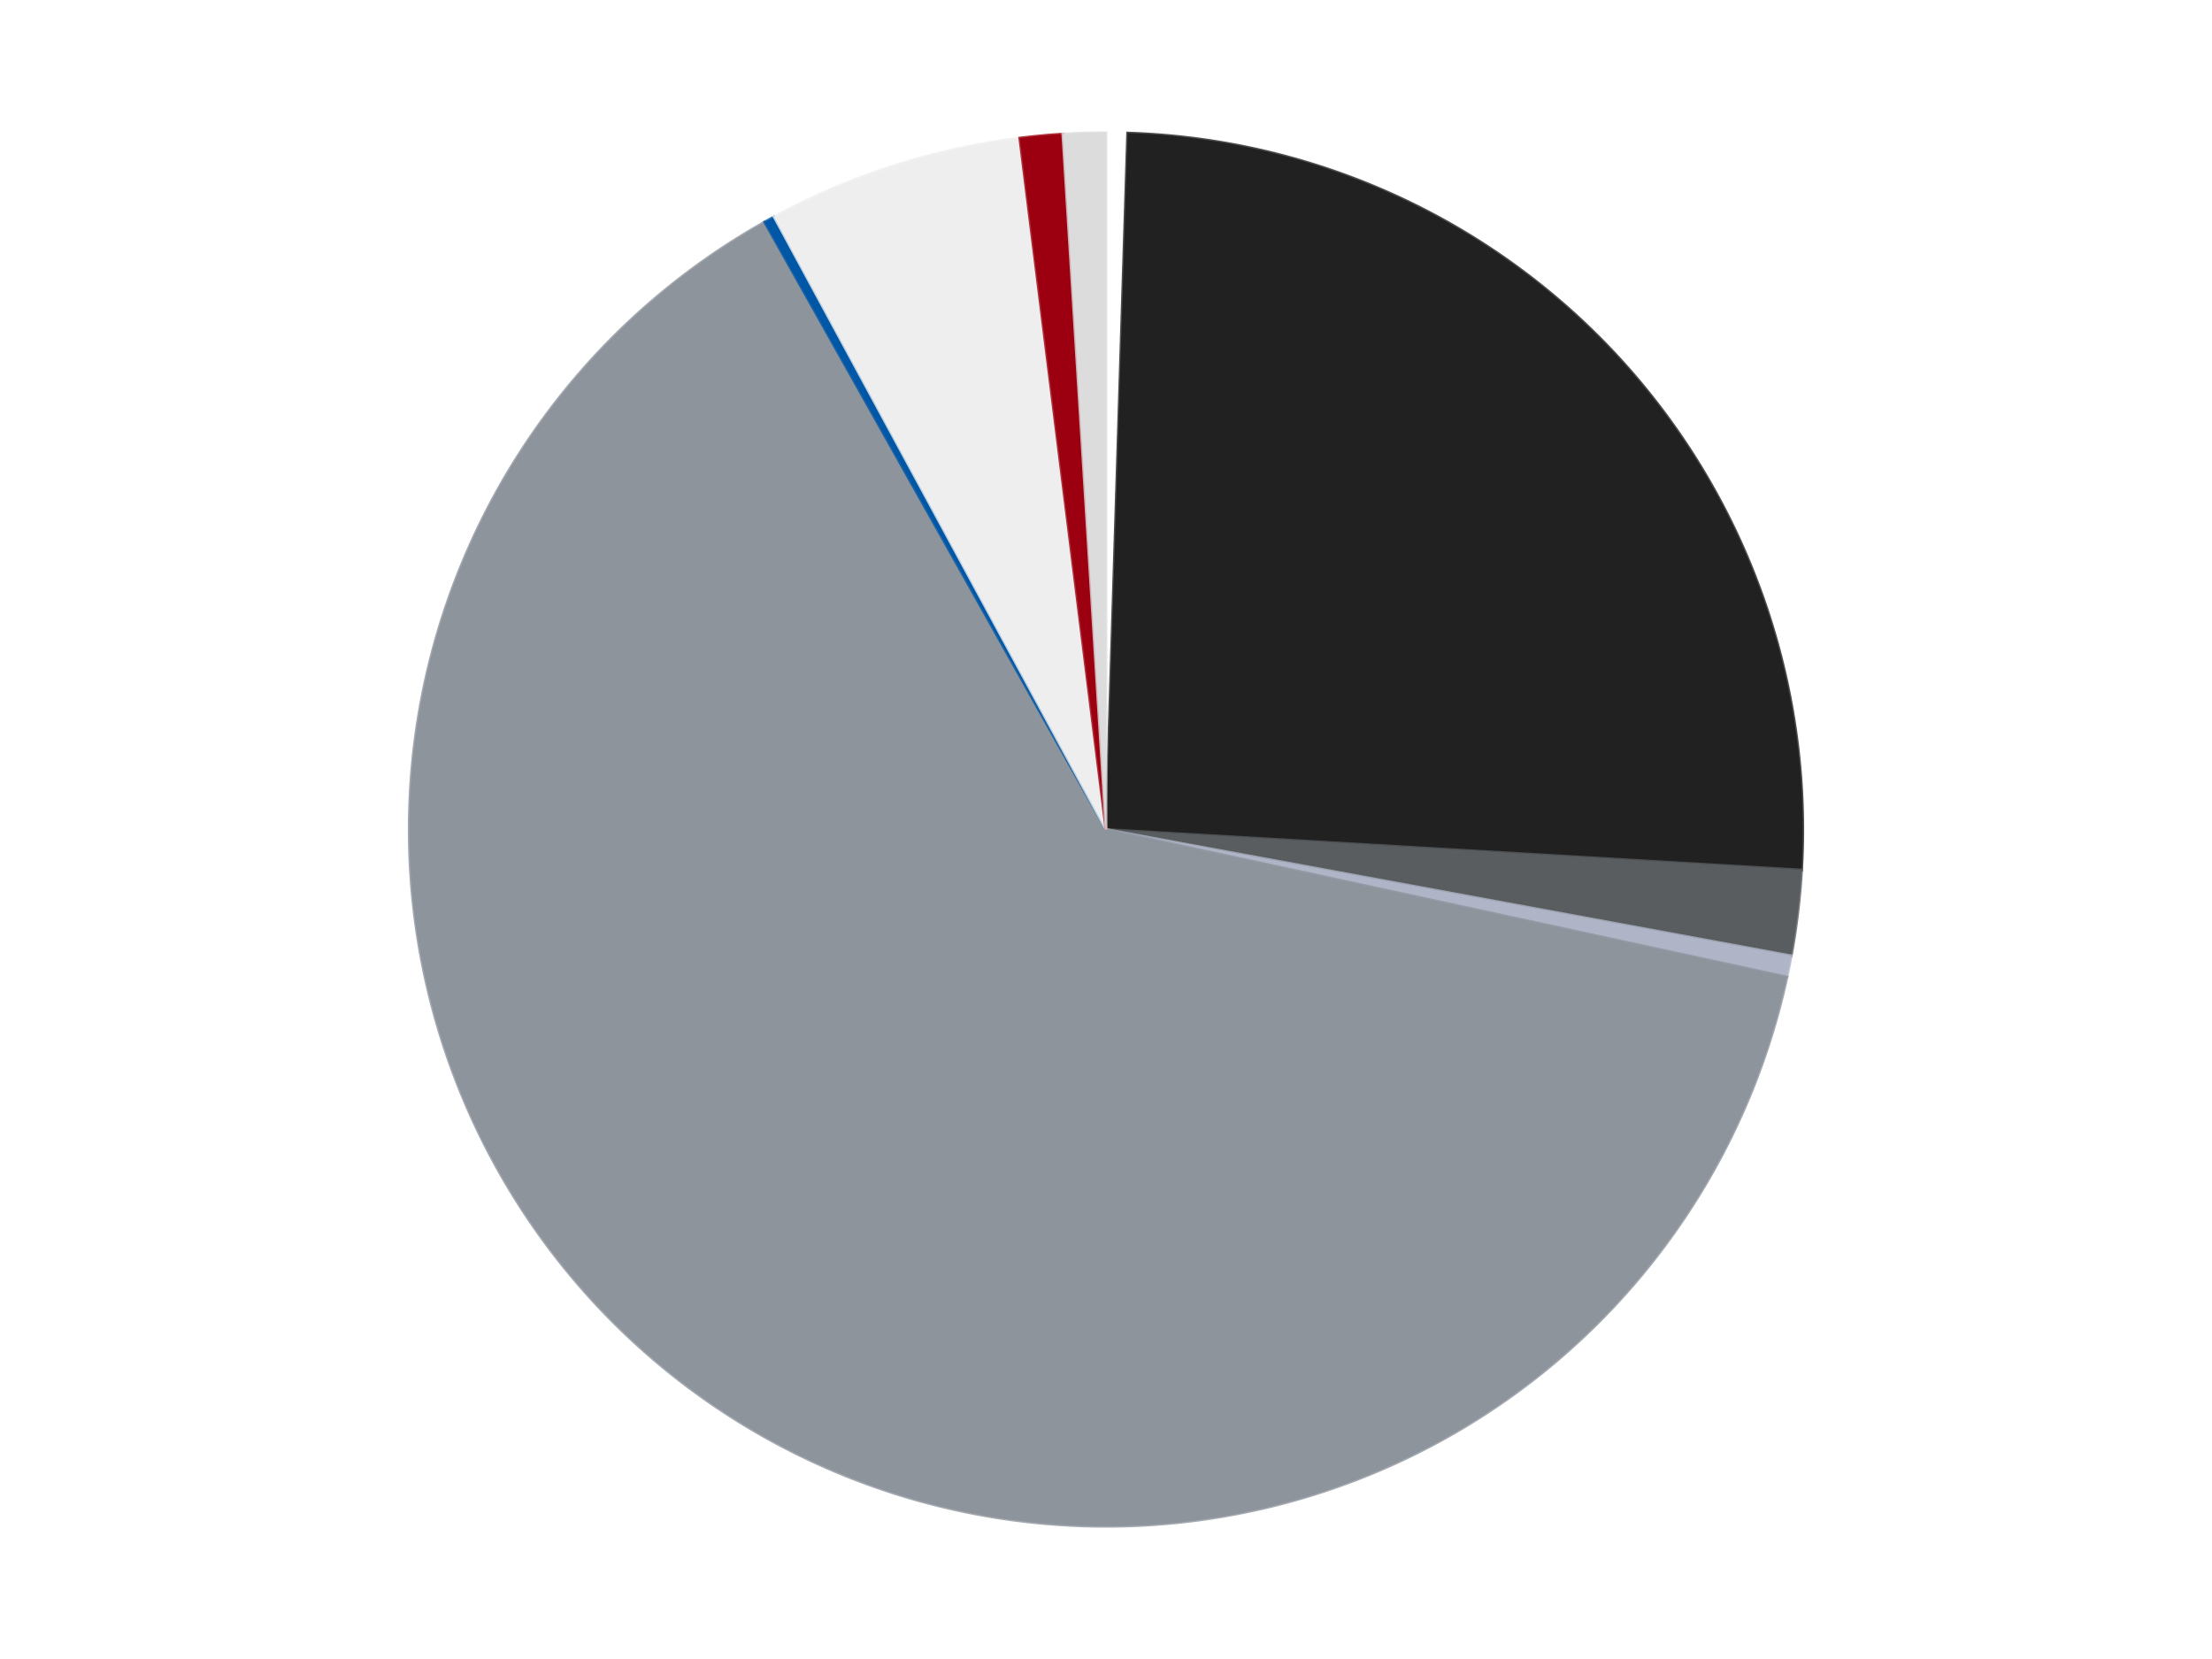
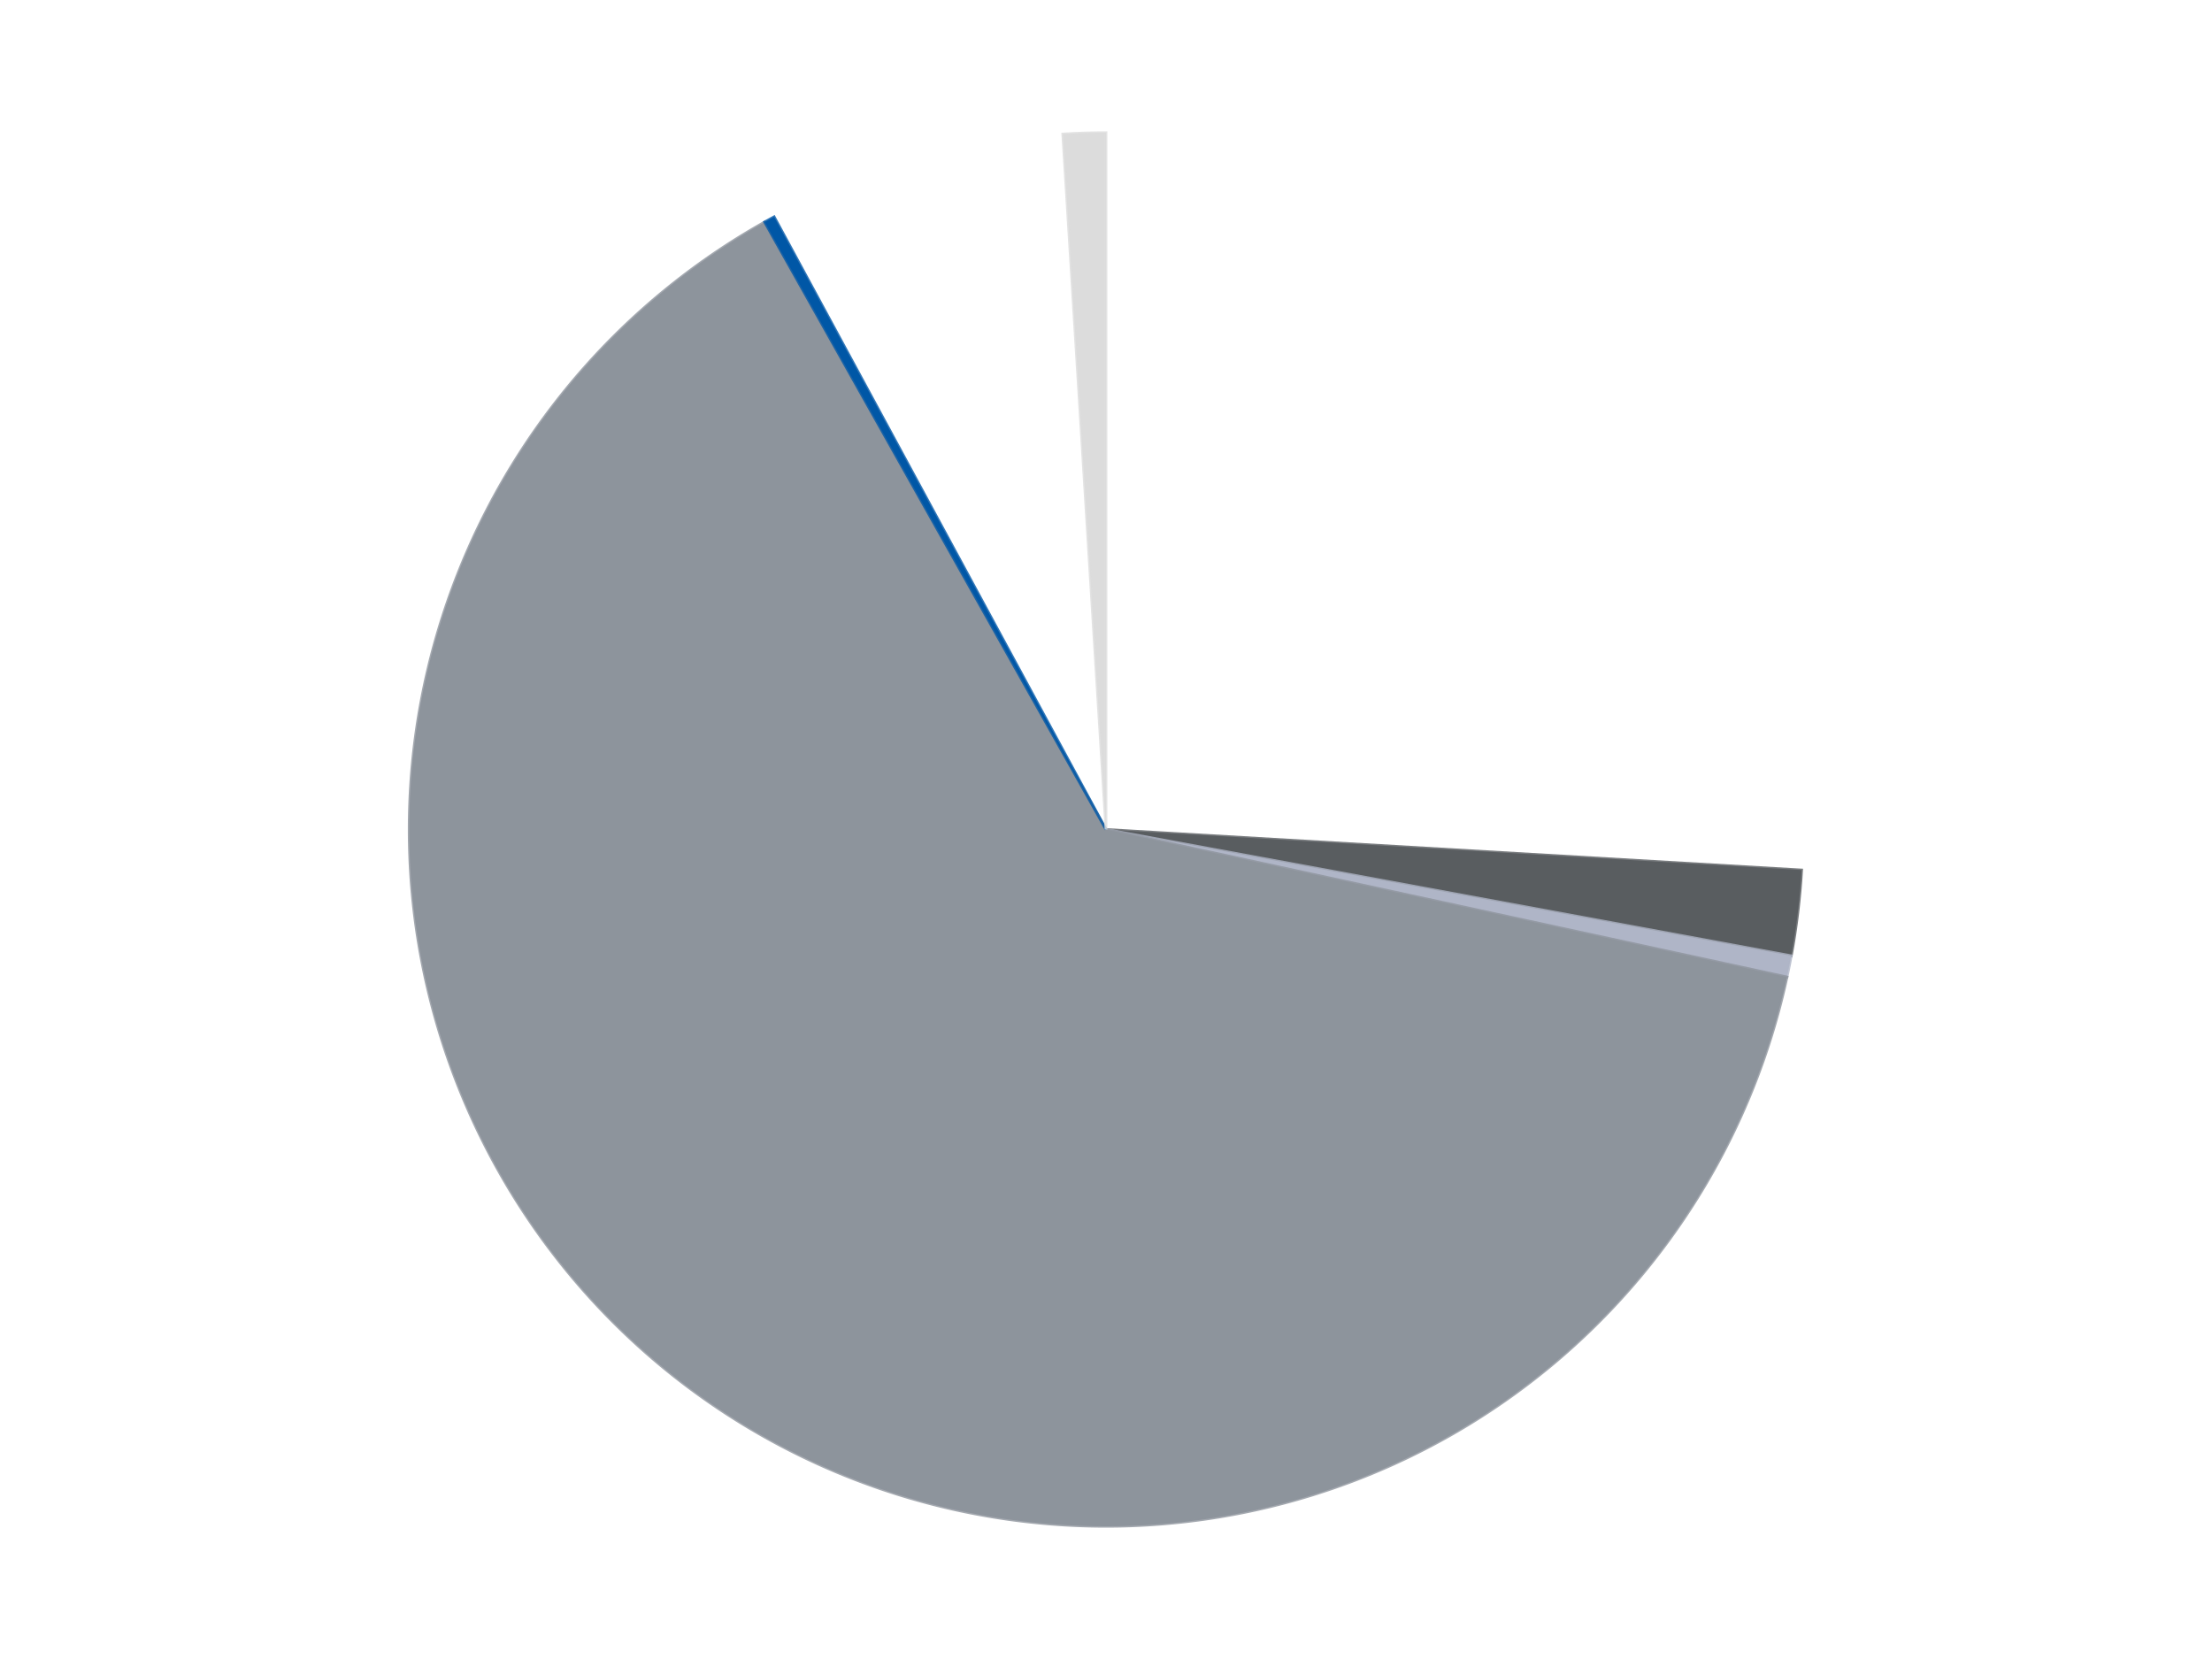
<svg xmlns="http://www.w3.org/2000/svg" xmlns:xlink="http://www.w3.org/1999/xlink" id="chart-e2a9aa49-9c18-4f4f-b5ce-b876e5ef3aee" class="pygal-chart" viewBox="0 0 800 600">
  <defs>
    <style type="text/css">#chart-e2a9aa49-9c18-4f4f-b5ce-b876e5ef3aee{-webkit-user-select:none;-webkit-font-smoothing:antialiased;font-family:Consolas,"Liberation Mono",Menlo,Courier,monospace}#chart-e2a9aa49-9c18-4f4f-b5ce-b876e5ef3aee .title{font-family:Consolas,"Liberation Mono",Menlo,Courier,monospace;font-size:16px}#chart-e2a9aa49-9c18-4f4f-b5ce-b876e5ef3aee .legends .legend text{font-family:Consolas,"Liberation Mono",Menlo,Courier,monospace;font-size:14px}#chart-e2a9aa49-9c18-4f4f-b5ce-b876e5ef3aee .axis text{font-family:Consolas,"Liberation Mono",Menlo,Courier,monospace;font-size:10px}#chart-e2a9aa49-9c18-4f4f-b5ce-b876e5ef3aee .axis text.major{font-family:Consolas,"Liberation Mono",Menlo,Courier,monospace;font-size:10px}#chart-e2a9aa49-9c18-4f4f-b5ce-b876e5ef3aee .text-overlay text.value{font-family:Consolas,"Liberation Mono",Menlo,Courier,monospace;font-size:16px}#chart-e2a9aa49-9c18-4f4f-b5ce-b876e5ef3aee .text-overlay text.label{font-family:Consolas,"Liberation Mono",Menlo,Courier,monospace;font-size:10px}#chart-e2a9aa49-9c18-4f4f-b5ce-b876e5ef3aee .tooltip{font-family:Consolas,"Liberation Mono",Menlo,Courier,monospace;font-size:14px}#chart-e2a9aa49-9c18-4f4f-b5ce-b876e5ef3aee text.no_data{font-family:Consolas,"Liberation Mono",Menlo,Courier,monospace;font-size:64px}
#chart-e2a9aa49-9c18-4f4f-b5ce-b876e5ef3aee{background-color:transparent}#chart-e2a9aa49-9c18-4f4f-b5ce-b876e5ef3aee path,#chart-e2a9aa49-9c18-4f4f-b5ce-b876e5ef3aee line,#chart-e2a9aa49-9c18-4f4f-b5ce-b876e5ef3aee rect,#chart-e2a9aa49-9c18-4f4f-b5ce-b876e5ef3aee circle{-webkit-transition:150ms;-moz-transition:150ms;transition:150ms}#chart-e2a9aa49-9c18-4f4f-b5ce-b876e5ef3aee .graph &gt; .background{fill:transparent}#chart-e2a9aa49-9c18-4f4f-b5ce-b876e5ef3aee .plot &gt; .background{fill:transparent}#chart-e2a9aa49-9c18-4f4f-b5ce-b876e5ef3aee .graph{fill:rgba(0,0,0,.87)}#chart-e2a9aa49-9c18-4f4f-b5ce-b876e5ef3aee text.no_data{fill:rgba(0,0,0,1)}#chart-e2a9aa49-9c18-4f4f-b5ce-b876e5ef3aee .title{fill:rgba(0,0,0,1)}#chart-e2a9aa49-9c18-4f4f-b5ce-b876e5ef3aee .legends .legend text{fill:rgba(0,0,0,.87)}#chart-e2a9aa49-9c18-4f4f-b5ce-b876e5ef3aee .legends .legend:hover text{fill:rgba(0,0,0,1)}#chart-e2a9aa49-9c18-4f4f-b5ce-b876e5ef3aee .axis .line{stroke:rgba(0,0,0,1)}#chart-e2a9aa49-9c18-4f4f-b5ce-b876e5ef3aee .axis .guide.line{stroke:rgba(0,0,0,.54)}#chart-e2a9aa49-9c18-4f4f-b5ce-b876e5ef3aee .axis .major.line{stroke:rgba(0,0,0,.87)}#chart-e2a9aa49-9c18-4f4f-b5ce-b876e5ef3aee .axis text.major{fill:rgba(0,0,0,1)}#chart-e2a9aa49-9c18-4f4f-b5ce-b876e5ef3aee .axis.y .guides:hover .guide.line,#chart-e2a9aa49-9c18-4f4f-b5ce-b876e5ef3aee .line-graph .axis.x .guides:hover .guide.line,#chart-e2a9aa49-9c18-4f4f-b5ce-b876e5ef3aee .stackedline-graph .axis.x .guides:hover .guide.line,#chart-e2a9aa49-9c18-4f4f-b5ce-b876e5ef3aee .xy-graph .axis.x .guides:hover .guide.line{stroke:rgba(0,0,0,1)}#chart-e2a9aa49-9c18-4f4f-b5ce-b876e5ef3aee .axis .guides:hover text{fill:rgba(0,0,0,1)}#chart-e2a9aa49-9c18-4f4f-b5ce-b876e5ef3aee .reactive{fill-opacity:1.0;stroke-opacity:.8;stroke-width:1}#chart-e2a9aa49-9c18-4f4f-b5ce-b876e5ef3aee .ci{stroke:rgba(0,0,0,.87)}#chart-e2a9aa49-9c18-4f4f-b5ce-b876e5ef3aee .reactive.active,#chart-e2a9aa49-9c18-4f4f-b5ce-b876e5ef3aee .active .reactive{fill-opacity:0.6;stroke-opacity:.9;stroke-width:4}#chart-e2a9aa49-9c18-4f4f-b5ce-b876e5ef3aee .ci .reactive.active{stroke-width:1.5}#chart-e2a9aa49-9c18-4f4f-b5ce-b876e5ef3aee .series text{fill:rgba(0,0,0,1)}#chart-e2a9aa49-9c18-4f4f-b5ce-b876e5ef3aee .tooltip rect{fill:transparent;stroke:rgba(0,0,0,1);-webkit-transition:opacity 150ms;-moz-transition:opacity 150ms;transition:opacity 150ms}#chart-e2a9aa49-9c18-4f4f-b5ce-b876e5ef3aee .tooltip .label{fill:rgba(0,0,0,.87)}#chart-e2a9aa49-9c18-4f4f-b5ce-b876e5ef3aee .tooltip .label{fill:rgba(0,0,0,.87)}#chart-e2a9aa49-9c18-4f4f-b5ce-b876e5ef3aee .tooltip .legend{font-size:.8em;fill:rgba(0,0,0,.54)}#chart-e2a9aa49-9c18-4f4f-b5ce-b876e5ef3aee .tooltip .x_label{font-size:.6em;fill:rgba(0,0,0,1)}#chart-e2a9aa49-9c18-4f4f-b5ce-b876e5ef3aee .tooltip .xlink{font-size:.5em;text-decoration:underline}#chart-e2a9aa49-9c18-4f4f-b5ce-b876e5ef3aee .tooltip .value{font-size:1.5em}#chart-e2a9aa49-9c18-4f4f-b5ce-b876e5ef3aee .bound{font-size:.5em}#chart-e2a9aa49-9c18-4f4f-b5ce-b876e5ef3aee .max-value{font-size:.75em;fill:rgba(0,0,0,.54)}#chart-e2a9aa49-9c18-4f4f-b5ce-b876e5ef3aee .map-element{fill:transparent;stroke:rgba(0,0,0,.54) !important}#chart-e2a9aa49-9c18-4f4f-b5ce-b876e5ef3aee .map-element .reactive{fill-opacity:inherit;stroke-opacity:inherit}#chart-e2a9aa49-9c18-4f4f-b5ce-b876e5ef3aee .color-0,#chart-e2a9aa49-9c18-4f4f-b5ce-b876e5ef3aee .color-0 a:visited{stroke:#F44336;fill:#F44336}#chart-e2a9aa49-9c18-4f4f-b5ce-b876e5ef3aee .color-1,#chart-e2a9aa49-9c18-4f4f-b5ce-b876e5ef3aee .color-1 a:visited{stroke:#3F51B5;fill:#3F51B5}#chart-e2a9aa49-9c18-4f4f-b5ce-b876e5ef3aee .color-2,#chart-e2a9aa49-9c18-4f4f-b5ce-b876e5ef3aee .color-2 a:visited{stroke:#009688;fill:#009688}#chart-e2a9aa49-9c18-4f4f-b5ce-b876e5ef3aee .color-3,#chart-e2a9aa49-9c18-4f4f-b5ce-b876e5ef3aee .color-3 a:visited{stroke:#FFC107;fill:#FFC107}#chart-e2a9aa49-9c18-4f4f-b5ce-b876e5ef3aee .color-4,#chart-e2a9aa49-9c18-4f4f-b5ce-b876e5ef3aee .color-4 a:visited{stroke:#FF5722;fill:#FF5722}#chart-e2a9aa49-9c18-4f4f-b5ce-b876e5ef3aee .color-5,#chart-e2a9aa49-9c18-4f4f-b5ce-b876e5ef3aee .color-5 a:visited{stroke:#9C27B0;fill:#9C27B0}#chart-e2a9aa49-9c18-4f4f-b5ce-b876e5ef3aee .color-6,#chart-e2a9aa49-9c18-4f4f-b5ce-b876e5ef3aee .color-6 a:visited{stroke:#03A9F4;fill:#03A9F4}#chart-e2a9aa49-9c18-4f4f-b5ce-b876e5ef3aee .color-7,#chart-e2a9aa49-9c18-4f4f-b5ce-b876e5ef3aee .color-7 a:visited{stroke:#8BC34A;fill:#8BC34A}#chart-e2a9aa49-9c18-4f4f-b5ce-b876e5ef3aee .color-8,#chart-e2a9aa49-9c18-4f4f-b5ce-b876e5ef3aee .color-8 a:visited{stroke:#FF9800;fill:#FF9800}#chart-e2a9aa49-9c18-4f4f-b5ce-b876e5ef3aee .text-overlay .color-0 text{fill:black}#chart-e2a9aa49-9c18-4f4f-b5ce-b876e5ef3aee .text-overlay .color-1 text{fill:black}#chart-e2a9aa49-9c18-4f4f-b5ce-b876e5ef3aee .text-overlay .color-2 text{fill:black}#chart-e2a9aa49-9c18-4f4f-b5ce-b876e5ef3aee .text-overlay .color-3 text{fill:black}#chart-e2a9aa49-9c18-4f4f-b5ce-b876e5ef3aee .text-overlay .color-4 text{fill:black}#chart-e2a9aa49-9c18-4f4f-b5ce-b876e5ef3aee .text-overlay .color-5 text{fill:black}#chart-e2a9aa49-9c18-4f4f-b5ce-b876e5ef3aee .text-overlay .color-6 text{fill:black}#chart-e2a9aa49-9c18-4f4f-b5ce-b876e5ef3aee .text-overlay .color-7 text{fill:black}#chart-e2a9aa49-9c18-4f4f-b5ce-b876e5ef3aee .text-overlay .color-8 text{fill:black}
#chart-e2a9aa49-9c18-4f4f-b5ce-b876e5ef3aee text.no_data{text-anchor:middle}#chart-e2a9aa49-9c18-4f4f-b5ce-b876e5ef3aee .guide.line{fill:none}#chart-e2a9aa49-9c18-4f4f-b5ce-b876e5ef3aee .centered{text-anchor:middle}#chart-e2a9aa49-9c18-4f4f-b5ce-b876e5ef3aee .title{text-anchor:middle}#chart-e2a9aa49-9c18-4f4f-b5ce-b876e5ef3aee .legends .legend text{fill-opacity:1}#chart-e2a9aa49-9c18-4f4f-b5ce-b876e5ef3aee .axis.x text{text-anchor:middle}#chart-e2a9aa49-9c18-4f4f-b5ce-b876e5ef3aee .axis.x:not(.web) text[transform]{text-anchor:start}#chart-e2a9aa49-9c18-4f4f-b5ce-b876e5ef3aee .axis.x:not(.web) text[transform].backwards{text-anchor:end}#chart-e2a9aa49-9c18-4f4f-b5ce-b876e5ef3aee .axis.y text{text-anchor:end}#chart-e2a9aa49-9c18-4f4f-b5ce-b876e5ef3aee .axis.y text[transform].backwards{text-anchor:start}#chart-e2a9aa49-9c18-4f4f-b5ce-b876e5ef3aee .axis.y2 text{text-anchor:start}#chart-e2a9aa49-9c18-4f4f-b5ce-b876e5ef3aee .axis.y2 text[transform].backwards{text-anchor:end}#chart-e2a9aa49-9c18-4f4f-b5ce-b876e5ef3aee .axis .guide.line{stroke-dasharray:4,4;stroke:black}#chart-e2a9aa49-9c18-4f4f-b5ce-b876e5ef3aee .axis .major.guide.line{stroke-dasharray:6,6;stroke:black}#chart-e2a9aa49-9c18-4f4f-b5ce-b876e5ef3aee .horizontal .axis.y .guide.line,#chart-e2a9aa49-9c18-4f4f-b5ce-b876e5ef3aee .horizontal .axis.y2 .guide.line,#chart-e2a9aa49-9c18-4f4f-b5ce-b876e5ef3aee .vertical .axis.x .guide.line{opacity:0}#chart-e2a9aa49-9c18-4f4f-b5ce-b876e5ef3aee .horizontal .axis.always_show .guide.line,#chart-e2a9aa49-9c18-4f4f-b5ce-b876e5ef3aee .vertical .axis.always_show .guide.line{opacity:1 !important}#chart-e2a9aa49-9c18-4f4f-b5ce-b876e5ef3aee .axis.y .guides:hover .guide.line,#chart-e2a9aa49-9c18-4f4f-b5ce-b876e5ef3aee .axis.y2 .guides:hover .guide.line,#chart-e2a9aa49-9c18-4f4f-b5ce-b876e5ef3aee .axis.x .guides:hover .guide.line{opacity:1}#chart-e2a9aa49-9c18-4f4f-b5ce-b876e5ef3aee .axis .guides:hover text{opacity:1}#chart-e2a9aa49-9c18-4f4f-b5ce-b876e5ef3aee .nofill{fill:none}#chart-e2a9aa49-9c18-4f4f-b5ce-b876e5ef3aee .subtle-fill{fill-opacity:.2}#chart-e2a9aa49-9c18-4f4f-b5ce-b876e5ef3aee .dot{stroke-width:1px;fill-opacity:1;stroke-opacity:1}#chart-e2a9aa49-9c18-4f4f-b5ce-b876e5ef3aee .dot.active{stroke-width:5px}#chart-e2a9aa49-9c18-4f4f-b5ce-b876e5ef3aee .dot.negative{fill:transparent}#chart-e2a9aa49-9c18-4f4f-b5ce-b876e5ef3aee text,#chart-e2a9aa49-9c18-4f4f-b5ce-b876e5ef3aee tspan{stroke:none !important}#chart-e2a9aa49-9c18-4f4f-b5ce-b876e5ef3aee .series text.active{opacity:1}#chart-e2a9aa49-9c18-4f4f-b5ce-b876e5ef3aee .tooltip rect{fill-opacity:.95;stroke-width:.5}#chart-e2a9aa49-9c18-4f4f-b5ce-b876e5ef3aee .tooltip text{fill-opacity:1}#chart-e2a9aa49-9c18-4f4f-b5ce-b876e5ef3aee .showable{visibility:hidden}#chart-e2a9aa49-9c18-4f4f-b5ce-b876e5ef3aee .showable.shown{visibility:visible}#chart-e2a9aa49-9c18-4f4f-b5ce-b876e5ef3aee .gauge-background{fill:rgba(229,229,229,1);stroke:none}#chart-e2a9aa49-9c18-4f4f-b5ce-b876e5ef3aee .bg-lines{stroke:transparent;stroke-width:2px}</style>
    <script type="text/javascript">window.pygal = window.pygal || {};window.pygal.config = window.pygal.config || {};window.pygal.config['e2a9aa49-9c18-4f4f-b5ce-b876e5ef3aee'] = {"allow_interruptions": false, "box_mode": "extremes", "classes": ["pygal-chart"], "css": ["file://style.css", "file://graph.css"], "defs": [], "disable_xml_declaration": false, "dots_size": 2.5, "dynamic_print_values": false, "explicit_size": false, "fill": false, "force_uri_protocol": "https", "formatter": null, "half_pie": false, "height": 600, "include_x_axis": false, "inner_radius": 0, "interpolate": null, "interpolation_parameters": {}, "interpolation_precision": 250, "inverse_y_axis": false, "js": ["//kozea.github.io/pygal.js/2.0.x/pygal-tooltips.min.js"], "legend_at_bottom": false, "legend_at_bottom_columns": null, "legend_box_size": 12, "logarithmic": false, "margin": 20, "margin_bottom": null, "margin_left": null, "margin_right": null, "margin_top": null, "max_scale": 16, "min_scale": 4, "missing_value_fill_truncation": "x", "no_data_text": "No data", "no_prefix": false, "order_min": null, "pretty_print": false, "print_labels": false, "print_values": false, "print_values_position": "center", "print_zeroes": true, "range": null, "rounded_bars": null, "secondary_range": null, "show_dots": true, "show_legend": false, "show_minor_x_labels": true, "show_minor_y_labels": true, "show_only_major_dots": false, "show_x_guides": false, "show_x_labels": true, "show_y_guides": true, "show_y_labels": true, "spacing": 10, "stack_from_top": false, "strict": false, "stroke": true, "stroke_style": null, "style": {"background": "transparent", "ci_colors": [], "colors": ["#F44336", "#3F51B5", "#009688", "#FFC107", "#FF5722", "#9C27B0", "#03A9F4", "#8BC34A", "#FF9800", "#E91E63", "#2196F3", "#4CAF50", "#FFEB3B", "#673AB7", "#00BCD4", "#CDDC39", "#9E9E9E", "#607D8B"], "dot_opacity": "1", "font_family": "Consolas, \"Liberation Mono\", Menlo, Courier, monospace", "foreground": "rgba(0, 0, 0, .87)", "foreground_strong": "rgba(0, 0, 0, 1)", "foreground_subtle": "rgba(0, 0, 0, .54)", "guide_stroke_color": "black", "guide_stroke_dasharray": "4,4", "label_font_family": "Consolas, \"Liberation Mono\", Menlo, Courier, monospace", "label_font_size": 10, "legend_font_family": "Consolas, \"Liberation Mono\", Menlo, Courier, monospace", "legend_font_size": 14, "major_guide_stroke_color": "black", "major_guide_stroke_dasharray": "6,6", "major_label_font_family": "Consolas, \"Liberation Mono\", Menlo, Courier, monospace", "major_label_font_size": 10, "no_data_font_family": "Consolas, \"Liberation Mono\", Menlo, Courier, monospace", "no_data_font_size": 64, "opacity": "1.0", "opacity_hover": "0.6", "plot_background": "transparent", "stroke_opacity": ".8", "stroke_opacity_hover": ".9", "stroke_width": "1", "stroke_width_hover": "4", "title_font_family": "Consolas, \"Liberation Mono\", Menlo, Courier, monospace", "title_font_size": 16, "tooltip_font_family": "Consolas, \"Liberation Mono\", Menlo, Courier, monospace", "tooltip_font_size": 14, "transition": "150ms", "value_background": "rgba(229, 229, 229, 1)", "value_colors": [], "value_font_family": "Consolas, \"Liberation Mono\", Menlo, Courier, monospace", "value_font_size": 16, "value_label_font_family": "Consolas, \"Liberation Mono\", Menlo, Courier, monospace", "value_label_font_size": 10}, "title": null, "tooltip_border_radius": 0, "tooltip_fancy_mode": true, "truncate_label": null, "truncate_legend": null, "width": 800, "x_label_rotation": 0, "x_labels": null, "x_labels_major": null, "x_labels_major_count": null, "x_labels_major_every": null, "x_title": null, "xrange": null, "y_label_rotation": 0, "y_labels": null, "y_labels_major": null, "y_labels_major_count": null, "y_labels_major_every": null, "y_title": null, "zero": 0, "legends": ["White", "Black", "Dark Bluish Gray", "Light Bluish Gray", "Flat Silver", "Blue", "Trans-Clear", "Trans-Red", "Chrome Silver"]}</script>
    <script type="text/javascript" xlink:href="https://kozea.github.io/pygal.js/2.0.x/pygal-tooltips.min.js" />
  </defs>
  <title>Pygal</title>
  <g class="graph pie-graph vertical">
    <rect x="0" y="0" width="800" height="600" class="background" />
    <g transform="translate(20, 20)" class="plot">
-       <rect x="0" y="0" width="760" height="560" class="background" />
      <g class="series serie-0 color-0">
        <g class="slices">
          <g class="slice" style="fill: #FFFFFF; stroke: #FFFFFF">
            <path d="M380 28 A252 252 0 0 1 387.818 28.121 L380 280 A0 0 0 0 0 380 280 z" class="slice reactive tooltip-trigger" />
            <desc class="value">2</desc>
            <desc class="x centered">381.95469034913725</desc>
            <desc class="y centered">154.0151628741022</desc>
          </g>
        </g>
      </g>
      <g class="series serie-1 color-1">
        <g class="slices">
          <g class="slice" style="fill: #212121; stroke: #212121">
-             <path d="M387.818 28.121 A252 252 0 0 1 631.574 294.652 L380 280 A0 0 0 0 0 380 280 z" class="slice reactive tooltip-trigger" />
            <desc class="value">103</desc>
            <desc class="x centered">472.9794396699698</desc>
            <desc class="y centered">194.96574926149793</desc>
          </g>
        </g>
      </g>
      <g class="series serie-2 color-2">
        <g class="slices">
          <g class="slice" style="fill: #595D60; stroke: #595D60">
            <path d="M631.574 294.652 A252 252 0 0 1 627.825 325.683 L380 280 A0 0 0 0 0 380 280 z" class="slice reactive tooltip-trigger" />
            <desc class="value">8</desc>
            <desc class="x centered">505.0903582277516</desc>
            <desc class="y centered">295.1129837706778</desc>
          </g>
        </g>
      </g>
      <g class="series serie-3 color-3">
        <g class="slices">
          <g class="slice" style="fill: #AFB5C7; stroke: #AFB5C7">
            <path d="M627.825 325.683 A252 252 0 0 1 626.288 333.349 L380 280 A0 0 0 0 0 380 280 z" class="slice reactive tooltip-trigger" />
            <desc class="value">2</desc>
            <desc class="x centered">503.5430624652534</desc>
            <desc class="y centered">304.76109280113656</desc>
          </g>
        </g>
      </g>
      <g class="series serie-4 color-4">
        <g class="slices">
          <g class="slice" style="fill: #8D949C; stroke: #8D949C">
            <path d="M626.288 333.349 A252 252 0 1 1 256.548 60.31 L380 280 A0 0 0 1 0 380 280 z" class="slice reactive tooltip-trigger" />
            <desc class="value">257</desc>
            <desc class="x centered">305.1505737285134</desc>
            <desc class="y centered">381.3585881256704</desc>
          </g>
        </g>
      </g>
      <g class="series serie-5 color-5">
        <g class="slices">
          <g class="slice" style="fill: #0057A6; stroke: #0057A6">
            <path d="M256.548 60.31 A252 252 0 0 1 259.971 58.422 L380 280 A0 0 0 0 0 380 280 z" class="slice reactive tooltip-trigger" />
            <desc class="value">1</desc>
            <desc class="x centered">319.1278124886235</desc>
            <desc class="y centered">169.6796628559366</desc>
          </g>
        </g>
      </g>
      <g class="series serie-6 color-6">
        <g class="slices">
          <g class="slice" style="fill: #EEEEEE; stroke: #EEEEEE">
-             <path d="M259.971 58.422 A252 252 0 0 1 348.804 29.938 L380 280 A0 0 0 0 0 380 280 z" class="slice reactive tooltip-trigger" />
            <desc class="value">24</desc>
            <desc class="x centered">341.5289242904156</desc>
            <desc class="y centered">160.01676644735971</desc>
          </g>
        </g>
      </g>
      <g class="series serie-7 color-7">
        <g class="slices">
          <g class="slice" style="fill: #9C0010; stroke: #9C0010">
-             <path d="M348.804 29.938 A252 252 0 0 1 364.372 28.485 L380 280 A0 0 0 0 0 380 280 z" class="slice reactive tooltip-trigger" />
            <desc class="value">4</desc>
            <desc class="x centered">368.2883175228965</desc>
            <desc class="y centered">154.54548037812464</desc>
          </g>
        </g>
      </g>
      <g class="series serie-8 color-8">
        <g class="slices">
          <g class="slice" style="fill: #DCDCDC; stroke: #DCDCDC">
            <path d="M364.372 28.485 A252 252 0 0 1 380 28 L380 280 A0 0 0 0 0 380 280 z" class="slice reactive tooltip-trigger" />
            <desc class="value">4</desc>
            <desc class="x centered">376.09108975765673</desc>
            <desc class="y centered">154.06064784700015</desc>
          </g>
        </g>
      </g>
    </g>
    <g class="titles" />
    <g transform="translate(20, 20)" class="plot overlay">
      <g class="series serie-0 color-0" />
      <g class="series serie-1 color-1" />
      <g class="series serie-2 color-2" />
      <g class="series serie-3 color-3" />
      <g class="series serie-4 color-4" />
      <g class="series serie-5 color-5" />
      <g class="series serie-6 color-6" />
      <g class="series serie-7 color-7" />
      <g class="series serie-8 color-8" />
    </g>
    <g transform="translate(20, 20)" class="plot text-overlay">
      <g class="series serie-0 color-0" />
      <g class="series serie-1 color-1" />
      <g class="series serie-2 color-2" />
      <g class="series serie-3 color-3" />
      <g class="series serie-4 color-4" />
      <g class="series serie-5 color-5" />
      <g class="series serie-6 color-6" />
      <g class="series serie-7 color-7" />
      <g class="series serie-8 color-8" />
    </g>
    <g transform="translate(20, 20)" class="plot tooltip-overlay">
      <g transform="translate(0 0)" style="opacity: 0" class="tooltip">
-         <rect rx="0" ry="0" width="0" height="0" class="tooltip-box" />
        <g class="text" />
      </g>
    </g>
  </g>
</svg>